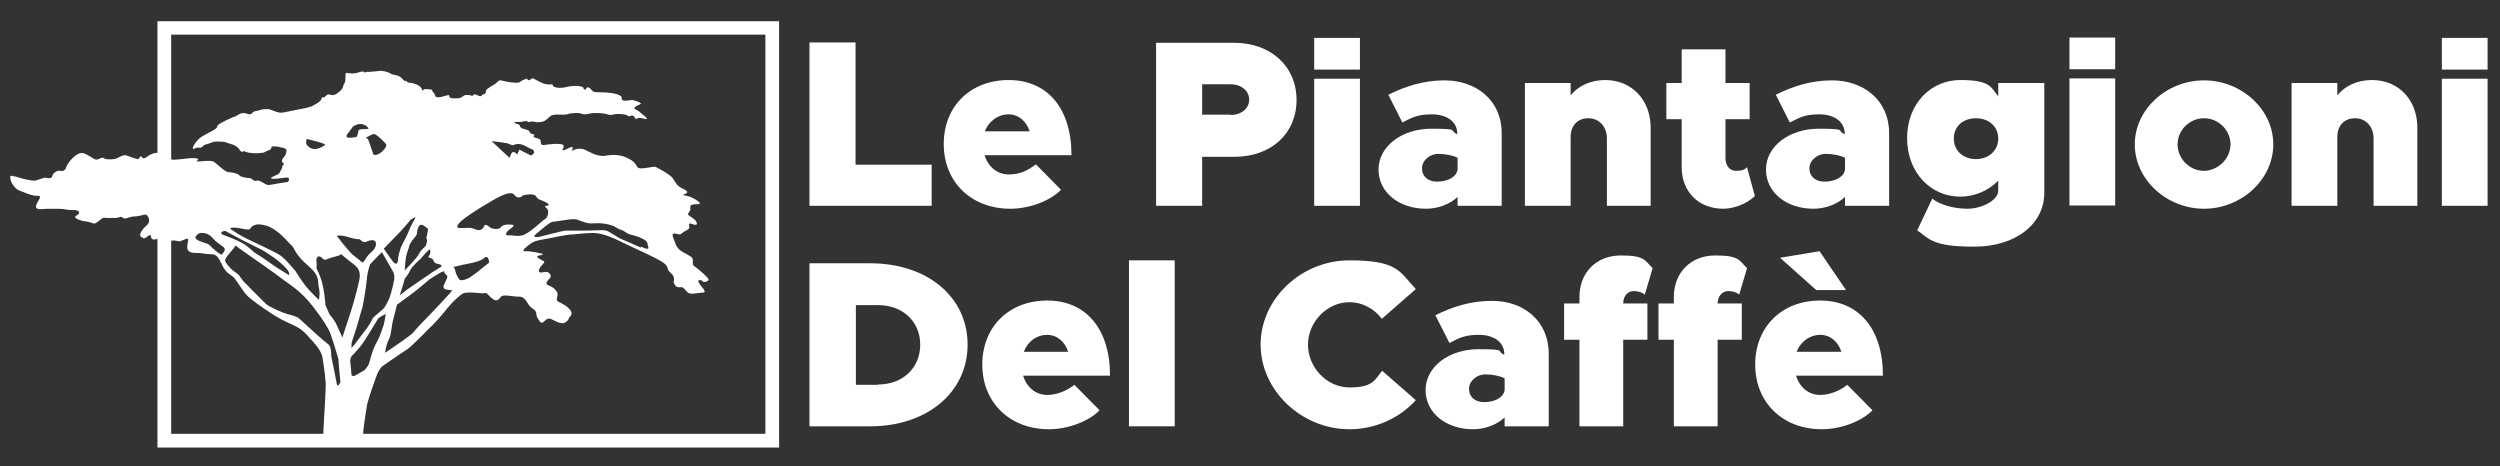
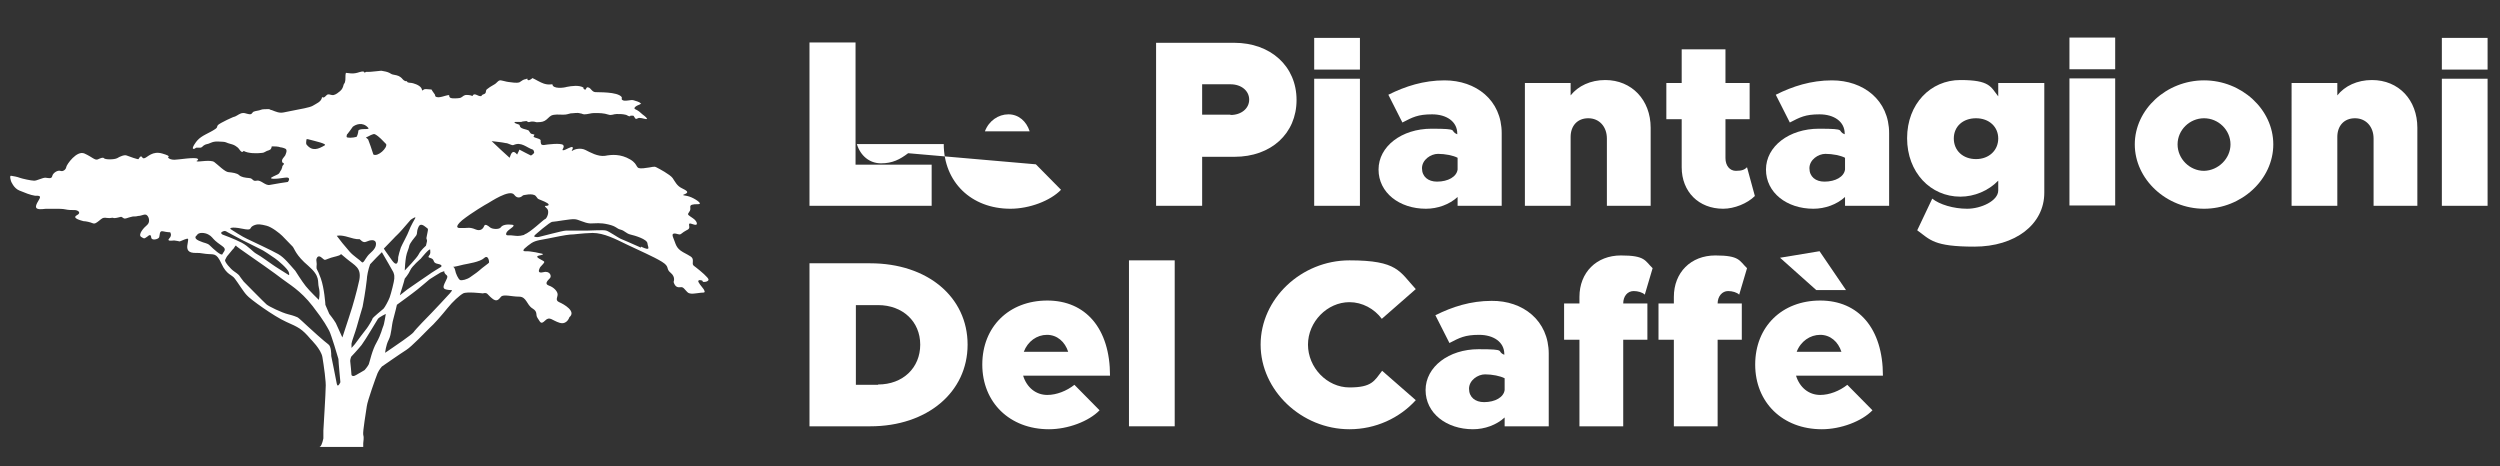
<svg xmlns="http://www.w3.org/2000/svg" id="Livello_1" data-name="Livello 1" version="1.1" viewBox="0 0 765.3 142.8">
  <rect x="0" y="0" width="765.3" height="142.8" fill="#333333" stroke="none" />
  <defs>
    <style>
      .cls-1 {
        fill: #fff;
        stroke-width: 0px;
      }
    </style>
  </defs>
  <path class="cls-1" d="M215.1,86.2c.3.3,1.8,0,1.8-.6s-2.5-2.7-3.8-3.7c-1.3-.9-1-.9-1-2.1s-.7-1.3-3-2.6c-2.3-1.3-2.2-2.6-3-4.4s.8-1.3,1.5-1.1c.8.2.7,0,1.7-.7s1.8-.7,1.7-1.6-.3-1.3,1.3-.7c1.6.6,1.2-1-.2-1.9-1.4-1-1.8-1-1.2-1.8s.4-1.1.4-1.7.6-.8,2.4-.8-1.3-1.9-2.6-2.3c-1.4-.5-2.8-.3-1.4-.8,1.4-.6.4-1.1-1-1.8-1.5-.7-2.1-2.1-2.8-3.1-.8-1.1-4.2-2.9-5-3.3-.8-.4-1,0-3.9.3s-1.2-1-4.1-2.7c-2.9-1.7-5.6-1.5-7.7-1.1-2.2.3-4.6-1.1-6-1.8s-3.2-.3-3.9.2c-.8.4.3-.5,0-1s-2.2.9-2.9.9c-.7,0,.6-.9,0-1.6-.6-.7-4.9-.2-5.9,0-1,0-.9-.4-1-1.1v-.2c.2-.7-1.9-.8-2.2-1.3.2-.2.2-.4.3-.6-1.3-.4-.9,0-1.6-1-.3-.4,0-.2-.8-.5-.6-.2-1.5-.3-1.9-.8-.1,0-.2-.6-.3-.7-.3-.2-1.2-.3-1.5-.7s2.3,0,2.4-.3c.2,0,1.7-.3,1.5,0,.5.4.8,0,1.4,0s.7,0,1.4.2c.8,0,1.8,0,2.5-.4.8-.4,1.3-1.2,2-1.6,1-.5,2.5-.3,3.7-.3s1.3-.2,2.3-.4c.9,0,2-.3,2.9,0,.5,0,.7.3,1.3.3,1,0,2-.4,3-.4,1.6,0,2.9,0,4.4.5.9.3,1.5-.2,2.5-.2s1.7,0,2.6.2c.4,0,.9.5,1.3.5s.2-.2.3-.2c.4,0,.4,0,.8,0,.3,0,.5.9.9,1,.3,0,.8-.4,1.1-.3.9,0,1.8.5,2.3.3-.4-.8-1.2-1.1-1.9-1.8-.3-.3-.8-.7-1.2-.9-.6-.3-1.2-.4-.4-1.1.5-.4,1.2-.5,1.7-.9h-.1c-.7-.7-1.5-.7-2.2-1-.9-.3-2.7.5-3.5-.1-.4-.3,0-.6-.2-.9-1.3-1.7-7.4-1.4-8.1-1.5-1-.1-1.3-1.2-2-1.4-.5-.2-.6-.1-.9.6-.4.1-.8-.2-.7-.6-1.3-.8-3.6-.5-5.1-.2-.9.3-4.3.7-4.4-.8-1.2.1-1.6.1-2.6-.2-1.2-.4-2.4-1.2-3.5-1.7-.4.4-1.6,1.2-1.6.1-.3.3-.7.2-1.1.4-.5.2-.9.6-1.3.8-.9.3-2.4,0-3.3-.1-.5,0-2.3-.6-2.7-.5-.7.2-1,.9-1.6,1.2-.6.4-1.3.7-1.9,1.2-.2.2-.5.3-.6.5-.2.3-.1.7-.3,1-.4.5-1.1.3-1.2.9-1.1.3-2.1-1.3-2.8,0-.4-.3-1.7-.4-2.2-.3-.7.2-1,.8-1.7.9-.5.1-2.2.2-2.7,0-.4-.2-.5-.4-.5-.9-1.1,0-3.3,1.2-4.2.4-.2-.2,0-.4-.2-.6-.3-.5-.7-.9-1-1.5-.7,0-1.6-.2-2.1-.1-.4.1-.4.3-.8.4,0-1.2-1.6-1.9-2.7-2.2-.6-.2-1.2-.1-1.7-.3,0,0-.2-.3-.4-.4,0,0-.3.1-.4,0-.7-.3-.8-.8-1.4-1.2-.8-.6-1.6-.6-2.4-.8-.4-.1-.6-.3-1-.5-.6-.3-1.5-.5-2.2-.6,0-.2-3.3.4-4.9.3,0,0-.3.2-.5.2s-.2-.3-.3-.3c-.8-.1-1.7.4-2.5.5-1,.2-1.8,0-2.9-.1-.3.9,0,1.9-.3,2.8,0,.3-.3.5-.4.8-.2.8-.4,1.4-1.1,2-.6.5-1.2,1-2,1.2-.6.1-1.2-.3-1.7-.2-.6.1-1.1,1.4-1.8.8-.2,1.5-1.8,2-2.9,2.7-.8.5-4.3,1.1-4.8,1.2-1.3.3-2.7.5-4,.8-1.4.3-2.4-.2-3.7-.7-.4,0-.6-.3-.9-.3-.7,0-2.1,0-2.4.2-.7.3-1.6.3-2.3.6-.3.2-.4.5-.7.7-.7.3-1.8-.4-2.5-.3-.9,0-1.6.7-2.5,1.1,0-.2-4.7,2-5.2,2.6-.4.5,0,.7-.8,1.2-1.9,1.3-4.1,1.9-5.5,3.5-.3.3-1.7,2.2-1.3,2.5s.8-.3,1-.3c.4,0,.8,0,1.2,0,.6,0,.8-.6,1.3-.8.3-.2.8-.3,1.2-.4.6-.2,1.1-.5,1.7-.6.8-.2,2,0,2.8,0s1.2.4,2.1.6c1.1.3,1.4.4,2.3,1.1.6.4,1.2,2.1,1.9,1.1,1.4.8,4,.8,5.6.6.6,0,1-.4,1.5-.6.9-.3,1.3-.3,1.5-1.4.9,0,1.9,0,2.7.3.4,0,1.3.3,1.6.5.5.5,0,1.5-.2,2-.4.6-1.2,1.2-.9,2,0,.3.5.2.5.5,0,.5-.5.4-.5,1.1l-.3.8c-.8,1,0,1-2.4,2-2.2,1,1.1.8,3.4.4,2.3-.4,1.1,1.3,1,1.3s-4.1.6-5.5.9c-1.4.3-2.7-1.6-4-1.3-1.4.3-1-.7-2.3-.8s-2.5-.3-3.1-.9c-.6-.6-2.1-.8-3.2-.9-1.1,0-3.3-2.3-4.4-3.1s-4.8,0-5.3-.2c-.5-.3.8-.2.2-.8-.7-.6-6,.3-7.1.3-1,0-1.6-.3-1.9-.6-.3-.3,1.3-.4-1.8-1.3-3-.9-4.5,1.1-5.4,1.4-.8.2-.6-.3-1-.5s-.8.7-.9.8c0,.2-2.9-.8-3.6-1.1-.7-.3-2.1.3-2.9.8-.9.5-3.8.5-4.1,0-.3-.3-1,0-1.9.4-.9.3-1.6-.7-4-1.8s-5.5,3.4-5.6,4.1c-.1.8-1,1.5-1.8,1.2s-2.3.6-2.5,1.6c-.2.9-1.1.6-2,.5s-2.8,1-3.6.9c-.8,0-3.6-.6-4.4-.9-.7-.3-2-.5-2.6-.6s0,1.7,0,1.7c0,0,.8,2.1,2.5,2.8s3.4,1.4,4.8,1.6c1.4,0,2,0,1.2,1.3s-1.3,2.4-.4,2.7c.9.3,2,0,2.6,0,.5,0,2.6,0,3.1,0s2.1,0,2.9.2,1.9.2,2.8.2,2.2.8.6,1.6c-1.6.9,1.4,1.6,2.1,1.8.7,0,2,.3,2.7.6.7.3,1.1,0,2-.7s1.1-1.1,2.4-.9c1.3.2,1.6-.2,2,0,.4.2,1.8-.2,2.2-.3.4-.2.8.5,1.3.5s1-.3,1.9-.5c.9-.3,1.2,0,2.2-.3,1.1,0,2.1-.8,2.7-.2.7.6,1,2.2,0,3s-2.8,2.9-1.8,3.6c1,.6.9.6,1.8,0,.8-.7,1.2-.8,1.3.2s2,.6,2.4,0c.3-.7,0-2.2,1.2-1.9,1.3.3,2.2.3,2.2.3,0,0,.7.9-.3,1.9-.9,1,1.2.6,1.5.6.4,0,1.7.3,1.7.3,0,0,.6-.2,1.5-.6,1-.3,1.3-.6,1,.9s-.5,3,1.8,3.2c2.3,0,1.2,0,3.7.3,2.5.3,3.2-.5,4.8,3,1.6,3.5,3.2,3.3,4.1,4.6,1,1.3,2.7,4.1,3.7,5.1.9,1.1,8.2,6.4,12,8.1s4.8,2.1,7.5,5.3c0,0,3.2,3.1,3.6,5.5s1.2,7.8,1,9.4c0,1.6-.6,11.3-.7,13.1v2.4c0,0-.4,2.1-1,2.5,0,0-.2.1-.2.1h13.4v-1.1c0-.6.3-1.6,0-2.6-.2-1,.9-7.2,1.1-8.8.2-1.6,2.8-8.9,3.3-10.1.5-1.1,1.3-2,1.3-2,0,0,5.9-4.1,7.5-5.1s5.9-5.5,7.1-6.7c1.3-1.1,3.9-4.1,5.5-6.1s3.7-3.9,4.8-4.5,6,0,6,0c1.5-.4,1.3.3,2.8,1.5,1.5,1.3,2.1.3,2.8-.5.8-.8,3.2,0,5.5,0s2.3,2.5,4.1,3.6.8,1.9,1.6,3,.9,2.1,2.3.7c1.4-1.4,2.1,0,4.4.7,2.3.7,3-1.7,3-1.7,2.2-1.8-1.7-4-3.1-4.6-1.4-.6-.4-1.6-.5-2.5s-1.2-2.1-2.7-2.6c-1.4-.5-.4-1.5.3-2.2.7-.6.1-2.4-1.9-1.9s-1.4-.7-1.2-1.2c.2-.6,1.6-1.6,1.4-2-.2-.4-3.5-1.5-1.5-1.9,2.1-.4.6-.6.6-.6,0,0-3.2-.8-4.9-.7-1.6,0,.5-1.5,1.9-2.5,1.4-.9,3.2-1,5.1-1.4,1.9-.4,5.4-1.1,6.7-1.2,1.3,0,3.4-.4,6.9-.5,3.5,0,7.1,1.9,10.6,3.6s8,3.6,10.6,5.2,1.1,2.1,2.7,3.4c1.6,1.3.9,2.8.9,2.8.5,1.7,1.4,1.7,2.2,1.6s1.1.6,2,1.5c.8.9,2.9.3,4.2.2,1.3,0,1.2-.2,1-.7-.2-.6-1.3-1.6-1.8-2.6-.3-.8,1-.6,1.3-.3ZM154.8,43.8c.8,0,1.8.8,2.4.6,2.4-1.1,4,.8,5.9,1.4.2,0,.5.8.4,1-.2.3-.8.8-1,.8-1.1-.5-2.1-1.1-3.5-1.8-.1.2-.3.8-.7,1.5-1.3-1.6-1.8-.5-2.3,1-1.8-1.6-3.4-3.1-5.5-5.1,1.5.2,2.9.3,4.3.6ZM131.7,76.5c0,.8.2,1.1-.4,1.8-.5.7.5.5,1.1,1s.1,1.2,1.7,1.5c1.6.3.9.9.9.9,0,0-3.3,2-3.6,2.3-.4.3-5.2,3.5-6.7,4.6-1.5,1.2-2.3,1.8-2.3,1.8,0,0,.4-1.5.7-2.3.3-.8.8-2.8.8-2.8,0,0,1.2-1.4,1.7-2.6s3.2-3.5,3.2-3.5c0,0,2.9-3.6,2.9-2.7ZM128.1,69.5c.7-1.6,2.1,0,2.6.3s.3.6,0,2.2c-.4,1.5.1,1,0,1.9-.2.8-.3,1.3-.3,1.3,0,0-1.7,1.5-2.2,2.6s-4.1,4.8-4.3,5c0-.7.2-3.1.4-4.2.2-1.3.9-2.6,1-3.4.2-.8,1.6-2.5,2.1-3.1.5-.9,0-1,.7-2.6ZM120.5,73c.7-.8,1.2-1.1,2.6-2.7s2.3-2.7,2.6-3c.4-.3,1.8-1.2,1.4-.5,0,0-1.5,2.6-1.9,3.8-.4,1.2-2.2,4.4-2.5,5.2-.3.8-.7,2.4-.8,2.9,0,.5,0,3.6-1.9,1s-2.5-3.6-2.5-3.6c0,0,2.3-2.4,3-3.1ZM120.7,85.3c0,.7-1,4.6-1.4,5.7s-1.5,3.1-1.9,3.5c-.4.3-3.2,2.7-3.3,2.9,0,.3-1.4,2.6-1.8,3.1s-3.3,4.3-3.7,4.9c-.5.6-1,1.1-1,1.1,0,0,0-.9,0-1.3,0-.5,1.2-3.6,1.6-5.1s1.8-6.2,1.8-6.2c.9-4.7,1.2-7.6,1.3-8.4,0-.8.4-3,1-4.6,0,0,1.4-1.5,1.9-2l1.7-1.7,1.1,1.9s1.7,2.9,2.4,4.2c.4,1,.3,1.3.3,2ZM114.8,41.1c1.3.7,2.3,1.9,3.4,3,.5,1.1-2.5,4-3.9,3.2-.6-1.9-1.1-3.3-1.6-4.6-.2-.2-.4-.4-.7-.6,1-.4,2.2-1.3,2.8-1ZM106.3,41.1c.6-.8,1.1-1.4,1.7-2.3.9-.7,3-1.6,4.7.3.8.8-2.6,0-3,.9,0,.6-.4,1.9-.6,1.9-1,.3-2.9.4-3,0,0,0,0-.6.2-.9ZM106.7,72.6c2.6.8,3,.6,3.3.6s1,1.3,2.1.8,3-1,3,.7c0,1.7-1.9,2.7-2.6,3.7-.8,1-1.3,2.4-1.8,1.8s-2.6-1.9-3.7-3.2c-1.1-1.3-2.2-2.6-2.2-2.6l-1.7-2.2c0,0,1-.4,3.6.4ZM93.8,42.8c0-.5.9,0,1.2,0,1.4.4,5.2,1.2,4.4,1.7-1.9,1.1-3.8,2-5.6-.3-.2-.4,0-1,0-1.4ZM74.1,70c3.4.7,2-.2,3.4-.9,1.4-.7,2.4-.4,4.1,0,1.6.4,4,2.3,4.8,3.1.8.8,2.6,2.7,3.2,3.3.6.7.9,2.6,4.8,5.9,3.8,3.3,2.7,4.7,3.2,6.6s0,3.8,0,3.8c0,0-2.8-2.7-4-4.2s-3.2-4.7-3.2-4.7c-1.8-2-3.3-4-5.2-5.1-1.9-1.1-8.4-4.1-9.6-4.7-1.2-.5-4.6-2.7-4.6-2.7l-.3-.2c-.6-.3,0-.9,3.4-.2ZM68.8,70.7c.3,0,.9.4.9.4l4.3,2.3,5.8,2.9c.6.2,3.4,2.1,4.4,2.8,1,.7,3.8,3.1,4.2,4.2.3,1,0,.9,0,.9,0,0-4.5-2.8-5-3.2-.5-.3-3.7-2.7-4.9-3.3-1.1-.6-2.3-2.2-4.5-3.4-2.3-1.2-5.9-2.5-5.9-2.5-1.1-.7.4-1.1.7-1.1ZM68.1,77.8c-.3.7-2.9-1.7-3.8-2.6s-1.4-.6-3.4-1.5-.6-1.7-.6-1.7c.4-1,2.5-.8,3.5-.2,1,.5,1.3,1.2,2.1,1.9s.6.5,2.1,1.6c1.6,1.1.4,1.7.1,2.5ZM103.1,117.5c-.3-1.4-1.5-7.8-1.7-8.5,0-.7,0-3-.9-3.6-1-.7-5.6-4.8-6.3-5.5-.7-.6-2.7-2.6-3.2-2.8-.6-.2-.8-.4-2.8-.9s-5.9-2.4-6.6-3-6.5-6.5-7-7c-.5-.6-1.4-1.9-1.4-1.9,0,0-.3-.4-1.5-1.2-1.2-.8-3-3-2.8-3.5.3-.6.5-1.1.9-1.5s1.4-1.8,1.7-2c.2-.2.7-1.4.9-.7,0,0,2,1.5,3.5,2.5s8.6,6,10.5,7.5,5.5,3.4,9.3,8.3,4.4,6.4,5.1,7.6c.6,1.2,2.6,7.8,2.8,8.6,0,.8.6,7.1.6,7.1,0,0-.8,1.9-1.1.5ZM104.8,103.3s-1.4-3.1-2-4.4c-.7-1.2-2-2.8-2-2.8l-1.2-2.8v-.2c0,0-.3-4.8-1.4-7.9-1.1-3.1-1.4-2.6-1.3-3.6.2-1.1-.2-1.8,0-2.4s.7-1.1,1.6-.3c1,.8.7.8,2,.3,1.2-.5,2.2-.6,3.3-1,1.1-.4-.2-1,2.3,1,2.5,2.1,4.6,2.7,3.9,6.5-.8,3.8-2.2,8.4-2.2,8.4,0,0-2.1,6.6-2.4,7.4-.3,1-.6,1.8-.6,1.8ZM115.3,104.8c-1.4,2.4-2.1,5.9-2.4,6.7-.4.8-1.3,1.8-1.3,1.8,0,0-1.5.9-2.6,1.5-1.1.7-1.4,0-1.4,0,0,0-.3-3.8-.4-4.3,0-.5.3-1.3.3-1.3,0,0,2-2.1,3.2-3.6,1.2-1.6,4.6-7.4,5-8,.5-.6,2.4-1.5,2.4-1.5,0,0-.5,3.3-.8,3.8-.3.6-.6,2.4-2,4.9ZM137.8,89.7c-1,1.1-4.8,5.2-5.7,6.1-.8.8-5,5.1-5.5,5.9-.6.8-5.9,4.4-6.5,4.8s-2.2,1.5-2.2,1.5c0,0,.2-2.3,1.1-4,.9-1.8.8-4.2,1.4-6.3.6-2.1,1.1-4.4,1.1-4.4,0,0,5.1-3.7,6.3-4.7,1.3-1,3.3-2.8,3.7-3.1.4-.3,3.4-2.1,3.4-2.1l1.1-.4v.3c.4,1.2,1.5.7.6,2.4-.9,1.8-1.1,2.4-.4,2.8.7.3,1.9.3,1.9.3,0,0,.7-.2-.3.9ZM149.7,80.4c-.1.2-1.9,1.4-3.1,2.5-1.2,1-1.7,1.2-2.6,1.9-.9.7-2.7,1.2-3.2.9-.5-.3-1.3-1.9-1.5-3.1-.2-.8-.5-.9-.7-.9.5,0,2.1-.4,3.3-.7,1.4-.3,5-.8,6.3-2,1.3-1.2,1.6,1.2,1.5,1.4ZM160.5,71.9c-1.8.5-2.4.3-3.5.2-1.2-.2-2.4.3-2-.8.4-1.1,3.3-2.2,1.8-2.5-1.5-.2-3,0-3.5.8-.5.7-2.6.6-3.3,0-.6-.5-1.5-1.2-1.8-.4-.3.8-1.1,1.7-2.7,1-1.6-.7-2.5-.4-3.2-.4h-1.7s-1.9,0,.9-2.4c2.9-2.3,7.3-4.9,7.9-5.2.6-.3,6.6-4.4,8-2.6,1.3,1.8,2.7.2,2.7.2,0,0,3-.8,3.9.2s.2.7,1.7,1.3,2.7,1.2,2.1,1.6c-.6.3-1.6-.2-.5.8,1.2,1,0,3.4-.5,3.4-.5.2-4.5,4.1-6.3,4.7ZM196.2,75.8c-3.3-1.5-5.5-2.4-6.2-2.7-.7-.3-3.6-2.3-4.4-2.5-.8-.3-4.5,0-6.1,0s-5.3,0-6.3,0-7.5,1.8-8.1,1.9c-.6.2-1.3,0-1.3,0,0,0-.5,0-.1-.5,0,0,4.6-4.1,5.4-4.1s5.5-.9,6.7-.8c1.3,0,3,1.2,4.9,1.3,1.8,0,2.9-.3,5.5.3,2.6.6,2.5,1.3,3.8,1.6,1.2.3,1.7,1.2,3,1.5s5.1,1.4,5.2,2.7c.1,1.2,1.3,2.5-2,1Z" />
  <g>
-     <path class="cls-1" d="M238.5,137H48.2V6.5h190.3v130.5ZM52.4,132.8h181.9V10.6H52.4v122.2Z" />
    <path class="cls-1" d="M285.2,50.4v12.6h-37.4V13h14.1v37.4h23.3Z" />
-     <path class="cls-1" d="M317.1,50.3l7.7,7.8c-3.3,3.4-9.7,5.8-15.5,5.8-12,0-20.4-8.2-20.4-19.8s8.2-19.6,19.9-19.6,19.2,8.5,19.2,23h-26.6c1.1,3.6,3.9,5.9,7.4,5.9s5.8-1.2,8.3-3.1ZM301.5,40.2h13.7c-1-3.1-3.4-5.2-6.5-5.2s-6,2-7.2,5.2Z" />
+     <path class="cls-1" d="M317.1,50.3l7.7,7.8c-3.3,3.4-9.7,5.8-15.5,5.8-12,0-20.4-8.2-20.4-19.8h-26.6c1.1,3.6,3.9,5.9,7.4,5.9s5.8-1.2,8.3-3.1ZM301.5,40.2h13.7c-1-3.1-3.4-5.2-6.5-5.2s-6,2-7.2,5.2Z" />
    <path class="cls-1" d="M353.9,13.1h23.9c11.2,0,19.1,7.2,19.1,17.5s-7.8,17.4-19,17.4h-9.9v15h-14.1V13.1ZM376.7,35.2c3.3,0,5.7-2,5.7-4.7s-2.4-4.7-5.7-4.7h-8.7v9.3h8.7Z" />
    <path class="cls-1" d="M459.7,40.8v22.2h-13.5v-2.7c-2.5,2.3-6.1,3.6-9.7,3.6-8.1,0-14.5-4.9-14.5-12s7.1-12.5,16.2-12.5,5.2.6,7.9,1.7v-.2c0-3.7-3.3-5.9-7.7-5.9s-6,.9-9.1,2.5l-4.3-8.5c5.2-2.6,10.8-4.4,17.2-4.4,9.6,0,17.5,6,17.5,16.2ZM446.2,51.9v-3.6c-1.3-.7-3.8-1.2-6-1.2s-4.9,1.8-4.9,4.4,1.9,4.1,4.6,4.1c3.4,0,6-1.5,6.3-3.7Z" />
    <path class="cls-1" d="M505.3,39.1v23.9h-13.4v-20.6c0-3.6-2.3-6.2-5.7-6.2s-5.4,2.4-5.4,5.7v21.1h-14V25.4h14v3.8c2.3-2.9,6.1-4.7,10.6-4.7,8.1,0,13.9,6.1,13.9,14.6Z" />
    <path class="cls-1" d="M537.2,60c-2.3,2.3-6.3,3.9-9.7,3.9-7.5,0-12.7-5.2-12.7-12.7v-14.7h-4.7v-11.1h4.7v-10.3h13.4v10.3h7.4v11.1h-7.4v11.9c0,2.3,1.3,3.9,3.2,3.9s2.7-.4,3.4-1.1l2.4,8.8Z" />
    <path class="cls-1" d="M578.3,40.8v22.2h-13.5v-2.7c-2.5,2.3-6.1,3.6-9.7,3.6-8.1,0-14.5-4.9-14.5-12s7.1-12.5,16.2-12.5,5.2.6,7.9,1.7v-.2c0-3.7-3.3-5.9-7.7-5.9s-6,.9-9.1,2.5l-4.3-8.5c5.2-2.6,10.8-4.4,17.2-4.4,9.6,0,17.5,6,17.5,16.2ZM564.8,51.9v-3.6c-1.3-.7-3.8-1.2-6-1.2s-4.9,1.8-4.9,4.4,1.9,4.1,4.6,4.1c3.4,0,6-1.5,6.3-3.7Z" />
    <path class="cls-1" d="M625.8,25.4v33.6c0,9.7-8.9,16.5-21.4,16.5s-13.5-2.1-17.5-5l4.6-9.7c2.2,1.8,6.5,3.1,10.7,3.1s9.5-2.4,9.5-5.6v-3c-3,3.1-7.3,4.9-11.6,4.9-9.1,0-16.3-7.4-16.3-17.9s7.2-17.8,16.3-17.8,9.3,2.1,11.6,5v-4.1s14.1,0,14.1,0ZM611.7,42.4c0-3.6-2.8-6.2-6.8-6.2s-6.8,2.5-6.8,6.2,2.8,6.3,6.8,6.3,6.8-2.7,6.8-6.3Z" />
    <path class="cls-1" d="M653.5,44.2c0-10.7,9.7-19.6,21.2-19.6s21.2,8.9,21.2,19.6-9.7,19.7-21.2,19.7-21.2-9-21.2-19.7ZM682.8,44.2c0-4.4-3.7-8-8.1-8s-8.1,3.6-8.1,8,3.7,8.1,8.1,8.1c4.4-.1,8.1-3.8,8.1-8.1Z" />
    <path class="cls-1" d="M740,39.1v23.9h-13.4v-20.6c0-3.6-2.3-6.2-5.7-6.2s-5.4,2.4-5.4,5.7v21.1h-14V25.4h14v3.8c2.3-2.9,6.1-4.7,10.6-4.7,8.2,0,13.9,6.1,13.9,14.6Z" />
    <g>
      <path class="cls-1" d="M247.8,80.6h18.6c17.5,0,29.8,10.3,29.8,24.9s-12.4,25-29.8,25h-18.6v-49.9h0ZM268.8,117.7c7.6,0,12.9-5.1,12.9-12.2s-5.4-12.1-12.9-12.1h-6.8v24.4h6.8Z" />
      <path class="cls-1" d="M328.9,117.8l7.7,7.8c-3.3,3.4-9.7,5.8-15.5,5.8-12,0-20.4-8.2-20.4-19.8s8.2-19.6,19.9-19.6,19.2,8.5,19.2,23h-26.6c1.1,3.6,3.9,5.9,7.4,5.9,2.8,0,5.9-1.2,8.3-3.1ZM313.4,107.7h13.6c-1-3.1-3.4-5.2-6.5-5.2s-5.9,2-7.1,5.2Z" />
      <path class="cls-1" d="M345.6,79.7h14v50.8h-14v-50.8Z" />
      <path class="cls-1" d="M385.9,105.5c0-14,12.4-25.8,27.2-25.8s15.3,3.4,20.3,8.8l-10.4,9.1c-2.3-3.1-6-5.1-9.9-5.1-6.8,0-12.7,6-12.7,13s5.8,13.1,12.7,13.1,7.6-2,10-5.1l10.3,9c-5,5.5-12.3,8.9-20.3,8.9-14.7,0-27.2-11.9-27.2-25.9Z" />
      <path class="cls-1" d="M474.1,108.3v22.2h-13.5v-2.7c-2.5,2.3-6.1,3.6-9.7,3.6-8.1,0-14.5-4.9-14.5-12s7.1-12.5,16.2-12.5,5.2.6,7.9,1.7v-.2c0-3.7-3.3-5.9-7.7-5.9s-6,.9-9.1,2.5l-4.3-8.5c5.2-2.6,10.8-4.4,17.2-4.4,9.6-.1,17.5,6,17.5,16.2ZM460.6,119.4v-3.6c-1.3-.7-3.8-1.2-6-1.2s-4.9,1.8-4.9,4.4,1.9,4.1,4.6,4.1c3.4,0,6-1.5,6.3-3.7Z" />
      <path class="cls-1" d="M496.9,92.9h7.4v11.1h-7.4v26.5h-13.4v-26.5h-4.7v-11.1h4.7v-2c0-7.5,5.2-12.7,12.7-12.7s7.3,1.6,9.7,3.9l-2.4,8.1c-.7-.7-2.1-1.1-3.4-1.1-1.9,0-3.2,1.6-3.2,3.8Z" />
      <path class="cls-1" d="M525.8,92.9h7.4v11.1h-7.4v26.5h-13.4v-26.5h-4.7v-11.1h4.7v-2c0-7.5,5.2-12.7,12.7-12.7s7.3,1.6,9.7,3.9l-2.4,8.1c-.7-.7-2.1-1.1-3.4-1.1-1.8,0-3.2,1.6-3.2,3.8Z" />
      <path class="cls-1" d="M565.5,117.8l7.7,7.8c-3.3,3.4-9.7,5.8-15.5,5.8-12,0-20.4-8.2-20.4-19.8s8.2-19.6,19.9-19.6,19.2,8.5,19.2,23h-26.6c1.1,3.6,3.9,5.9,7.4,5.9,2.8,0,5.9-1.2,8.3-3.1ZM556,88.8l-11.1-9.9,12.1-2,8.1,11.9h-9.1ZM550,107.7h13.7c-1-3.1-3.4-5.2-6.5-5.2s-6,2-7.2,5.2Z" />
    </g>
    <g>
      <rect class="cls-1" x="402.3" y="24.1" width="14" height="38.9" />
      <rect class="cls-1" x="402.3" y="11.6" width="14" height="9.7" />
    </g>
    <g>
      <rect class="cls-1" x="747.5" y="24.1" width="14" height="38.9" />
      <rect class="cls-1" x="747.5" y="11.6" width="14" height="9.7" />
    </g>
    <g>
      <rect class="cls-1" x="633.5" y="24" width="14" height="38.9" />
      <rect class="cls-1" x="633.5" y="11.5" width="14" height="9.7" />
    </g>
  </g>
</svg>